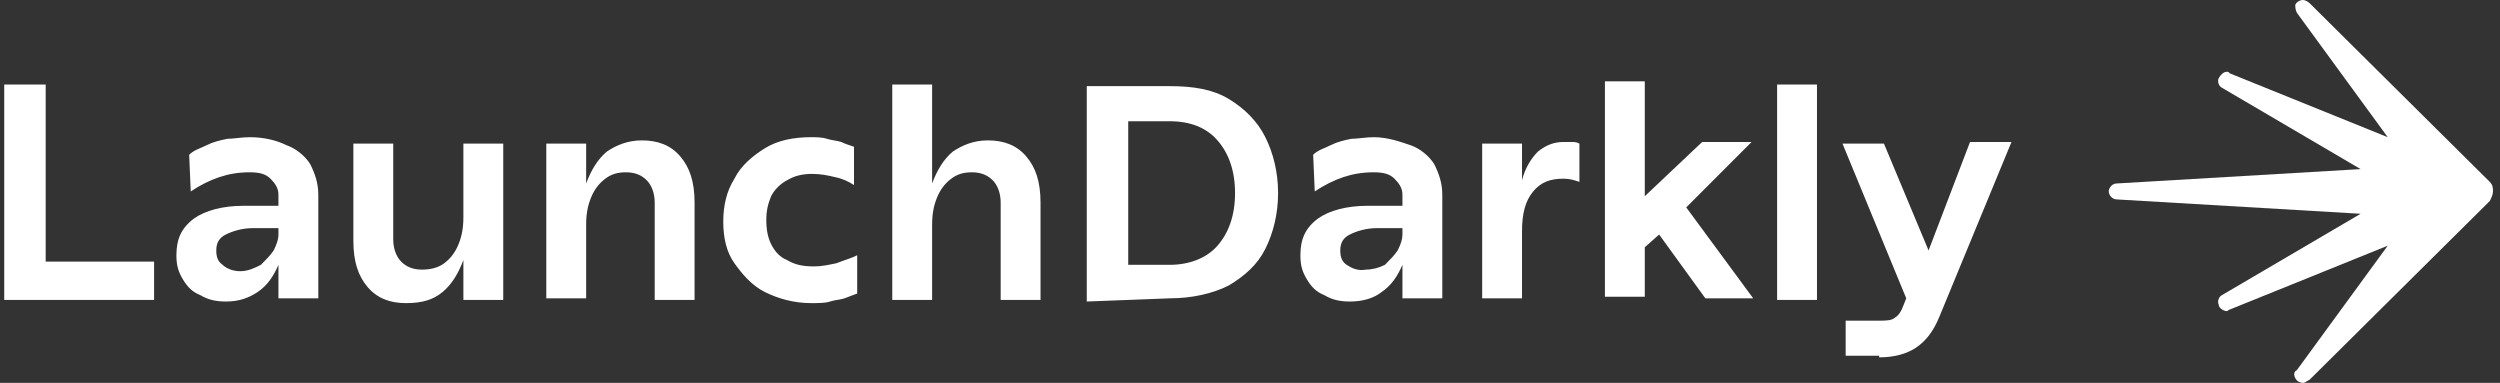
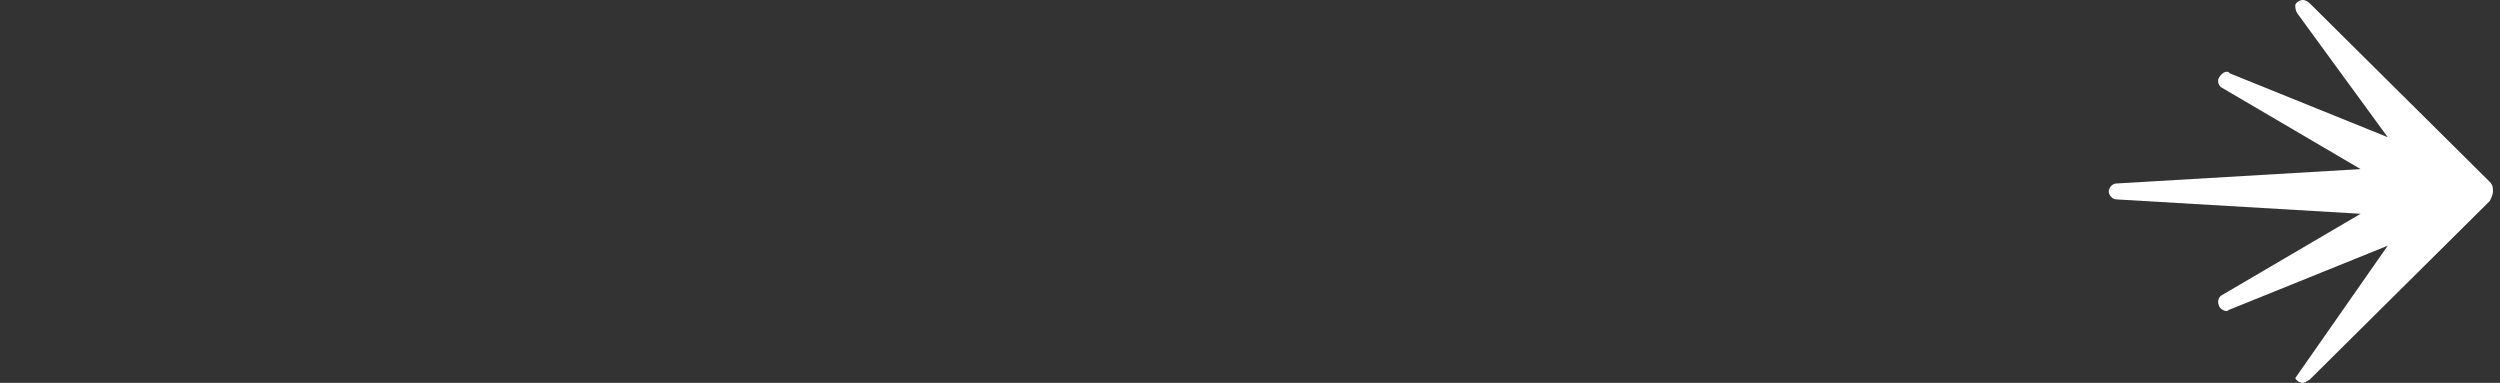
<svg xmlns="http://www.w3.org/2000/svg" width="222" height="34" viewBox="0 0 222 34" fill="none">
  <rect x="0" y="0" width="222" height="34" fill="#333333" stroke="none" />
-   <path d="M13.683 26.492V23.233H4.056V7.508H0.375V26.633H13.683V26.492ZM22.886 25.925C23.735 25.358 24.301 24.508 24.726 23.517V26.492H28.265V17.283C28.265 16.292 27.982 15.442 27.558 14.592C27.133 13.883 26.283 13.175 25.434 12.892C24.584 12.467 23.452 12.183 22.178 12.183C21.47 12.183 20.762 12.325 20.196 12.325C19.488 12.467 18.921 12.608 18.355 12.892C17.789 13.175 17.223 13.317 16.798 13.742L16.939 17C17.789 16.433 18.638 16.008 19.488 15.725C20.337 15.442 21.187 15.3 22.178 15.3C23.027 15.3 23.593 15.442 24.018 15.867C24.443 16.292 24.726 16.717 24.726 17.283V18.275H21.611C19.771 18.275 18.214 18.7 17.223 19.408C16.09 20.258 15.665 21.25 15.665 22.667C15.665 23.517 15.807 24.083 16.232 24.792C16.656 25.5 17.081 25.925 17.789 26.208C18.497 26.633 19.205 26.775 20.054 26.775C21.187 26.775 22.036 26.492 22.886 25.925ZM19.771 23.517C19.346 23.233 19.205 22.808 19.205 22.242C19.205 21.533 19.488 21.108 20.054 20.825C20.62 20.542 21.47 20.258 22.461 20.258H24.726V20.825C24.726 21.25 24.584 21.675 24.301 22.242C24.018 22.667 23.593 23.092 23.169 23.517C22.602 23.8 22.036 24.083 21.328 24.083C20.62 24.083 20.054 23.8 19.771 23.517ZM39.308 25.925C40.158 25.217 40.724 24.225 41.149 23.092V26.633H44.688V12.75H41.149V19.267C41.149 20.258 41.007 20.967 40.724 21.675C40.441 22.383 40.016 22.95 39.45 23.375C38.884 23.8 38.176 23.942 37.468 23.942C36.618 23.942 36.052 23.658 35.627 23.233C35.203 22.808 34.919 22.1 34.919 21.25V12.75H31.38V21.392C31.38 23.233 31.805 24.508 32.654 25.5C33.504 26.492 34.636 26.917 36.052 26.917C37.468 26.917 38.459 26.633 39.308 25.925ZM52.05 26.492V19.975C52.05 18.983 52.192 18.275 52.475 17.567C52.758 16.858 53.183 16.292 53.749 15.867C54.315 15.442 54.882 15.3 55.59 15.3C56.439 15.3 57.005 15.583 57.43 16.008C57.855 16.433 58.138 17.142 58.138 17.992V26.633H61.677V17.992C61.677 16.15 61.253 14.875 60.403 13.883C59.554 12.892 58.421 12.467 57.005 12.467C55.731 12.467 54.74 12.892 53.891 13.458C53.041 14.167 52.475 15.158 52.05 16.292V12.75H48.511V26.492H52.05ZM73.711 26.775C74.136 26.633 74.561 26.633 74.986 26.492C75.41 26.35 75.693 26.208 76.118 26.067V22.667C75.552 22.95 74.986 23.092 74.278 23.375C73.57 23.517 73.003 23.658 72.296 23.658C71.305 23.658 70.597 23.517 69.889 23.092C69.181 22.808 68.756 22.242 68.473 21.675C68.19 21.108 68.048 20.4 68.048 19.55C68.048 18.7 68.19 18.133 68.473 17.425C68.756 16.858 69.323 16.292 69.889 16.008C70.597 15.583 71.305 15.442 72.154 15.442C72.862 15.442 73.57 15.583 74.136 15.725C74.844 15.867 75.41 16.15 75.835 16.433V13.033C75.41 12.892 74.986 12.75 74.702 12.608C74.278 12.467 73.853 12.467 73.428 12.325C73.003 12.183 72.437 12.183 72.012 12.183C70.455 12.183 69.039 12.467 67.907 13.175C66.774 13.883 65.783 14.733 65.217 15.867C64.509 17 64.226 18.275 64.226 19.692C64.226 21.108 64.509 22.383 65.217 23.375C65.925 24.367 66.774 25.358 67.907 25.925C69.039 26.492 70.455 26.917 72.012 26.917C72.72 26.917 73.287 26.917 73.711 26.775ZM82.772 26.492V19.975C82.772 18.983 82.914 18.275 83.197 17.567C83.48 16.858 83.905 16.292 84.471 15.867C85.037 15.442 85.604 15.3 86.312 15.3C87.161 15.3 87.727 15.583 88.152 16.008C88.577 16.433 88.86 17.142 88.86 17.992V26.633H92.399V17.992C92.399 16.15 91.975 14.875 91.125 13.883C90.276 12.892 89.143 12.467 87.727 12.467C86.453 12.467 85.462 12.892 84.613 13.458C83.763 14.167 83.197 15.158 82.772 16.292V7.508H79.233V26.633H82.772V26.492ZM103.867 26.492C105.849 26.492 107.69 26.067 109.105 25.358C110.521 24.508 111.654 23.517 112.362 22.1C113.069 20.683 113.494 18.983 113.494 17.142C113.494 15.3 113.069 13.6 112.362 12.183C111.654 10.767 110.521 9.633 109.105 8.783C107.69 7.933 105.991 7.65 103.867 7.65H96.505V26.775L103.867 26.492ZM100.186 23.375V10.767H103.867C105.707 10.767 107.123 11.333 108.114 12.467C109.105 13.6 109.672 15.158 109.672 17.142C109.672 19.125 109.105 20.683 108.114 21.817C107.123 22.95 105.566 23.517 103.867 23.517H100.186V23.375ZM122.697 25.925C123.546 25.358 124.112 24.508 124.537 23.517V26.492H128.076V17.283C128.076 16.292 127.793 15.442 127.369 14.592C126.944 13.883 126.094 13.175 125.245 12.892C124.396 12.608 123.263 12.183 121.989 12.183C121.281 12.183 120.573 12.325 120.007 12.325C119.299 12.467 118.732 12.608 118.166 12.892C117.6 13.175 117.034 13.317 116.609 13.742L116.75 17C117.6 16.433 118.449 16.008 119.299 15.725C120.148 15.442 120.998 15.3 121.989 15.3C122.838 15.3 123.404 15.442 123.829 15.867C124.254 16.292 124.537 16.717 124.537 17.283V18.275H121.422C119.582 18.275 118.025 18.7 117.034 19.408C115.901 20.258 115.476 21.25 115.476 22.667C115.476 23.517 115.618 24.083 116.043 24.792C116.467 25.5 116.892 25.925 117.6 26.208C118.308 26.633 119.016 26.775 119.865 26.775C120.998 26.775 121.989 26.492 122.697 25.925ZM119.582 23.517C119.157 23.233 119.016 22.808 119.016 22.242C119.016 21.533 119.299 21.108 119.865 20.825C120.431 20.542 121.281 20.258 122.272 20.258H124.537V20.825C124.537 21.25 124.396 21.675 124.112 22.242C123.829 22.667 123.404 23.092 122.98 23.517C122.413 23.8 121.847 23.942 121.281 23.942C120.573 24.083 120.007 23.8 119.582 23.517ZM135.155 26.492V20.542C135.155 18.983 135.438 17.85 136.146 17C136.854 16.15 137.704 15.867 138.836 15.867C139.403 15.867 139.827 16.008 140.252 16.15V12.75C139.969 12.608 139.827 12.608 139.544 12.608C139.261 12.608 139.119 12.608 138.836 12.608C137.987 12.608 137.279 12.892 136.571 13.458C136.005 14.025 135.438 14.875 135.155 16.008V12.75H131.616V26.492H135.155ZM146.057 26.492V21.958L147.331 20.825L151.437 26.492H155.684L149.738 18.417L155.542 12.608H151.153L146.057 17.425V7.225H142.517V26.35H146.057V26.492ZM161.347 26.492V7.508H157.807V26.633H161.347V26.492ZM166.868 31.733C168.142 31.733 169.275 31.45 170.125 30.883C170.974 30.317 171.682 29.467 172.248 28.05L178.619 12.608H174.938L171.257 22.242L167.293 12.75H163.612L169.275 26.492L168.992 27.2C168.85 27.625 168.567 28.05 168.284 28.192C168.001 28.475 167.435 28.475 166.868 28.475H163.895V31.592H166.868V31.733Z" fill="white" />
-   <path d="M204.527 34C204.244 34 203.961 33.858 203.82 33.575C203.678 33.292 203.678 33.008 203.961 32.867L212.031 21.817L198.015 27.483C197.873 27.483 197.873 27.625 197.732 27.625C197.449 27.625 197.024 27.342 197.024 27.058C196.882 26.775 197.024 26.35 197.307 26.208L209.624 18.983L187.963 17.708C187.538 17.708 187.255 17.283 187.255 17C187.255 16.717 187.538 16.292 187.963 16.292L209.624 15.017L197.307 7.792C197.024 7.65 196.882 7.225 197.024 6.942C197.165 6.658 197.449 6.375 197.732 6.375C197.873 6.375 197.873 6.375 198.015 6.517L212.031 12.183L203.961 1.133C203.819 0.85 203.82 0.567 203.82 0.425C203.961 0.142 204.244 0 204.527 0C204.669 0 204.952 0.142 205.094 0.283L221.092 16.15C221.375 16.433 221.375 16.717 221.375 17C221.375 17.283 221.233 17.567 221.092 17.85L205.094 33.717C204.811 33.858 204.669 34 204.527 34Z" fill="white" />
+   <path d="M204.527 34C204.244 34 203.961 33.858 203.82 33.575L212.031 21.817L198.015 27.483C197.873 27.483 197.873 27.625 197.732 27.625C197.449 27.625 197.024 27.342 197.024 27.058C196.882 26.775 197.024 26.35 197.307 26.208L209.624 18.983L187.963 17.708C187.538 17.708 187.255 17.283 187.255 17C187.255 16.717 187.538 16.292 187.963 16.292L209.624 15.017L197.307 7.792C197.024 7.65 196.882 7.225 197.024 6.942C197.165 6.658 197.449 6.375 197.732 6.375C197.873 6.375 197.873 6.375 198.015 6.517L212.031 12.183L203.961 1.133C203.819 0.85 203.82 0.567 203.82 0.425C203.961 0.142 204.244 0 204.527 0C204.669 0 204.952 0.142 205.094 0.283L221.092 16.15C221.375 16.433 221.375 16.717 221.375 17C221.375 17.283 221.233 17.567 221.092 17.85L205.094 33.717C204.811 33.858 204.669 34 204.527 34Z" fill="white" />
</svg>